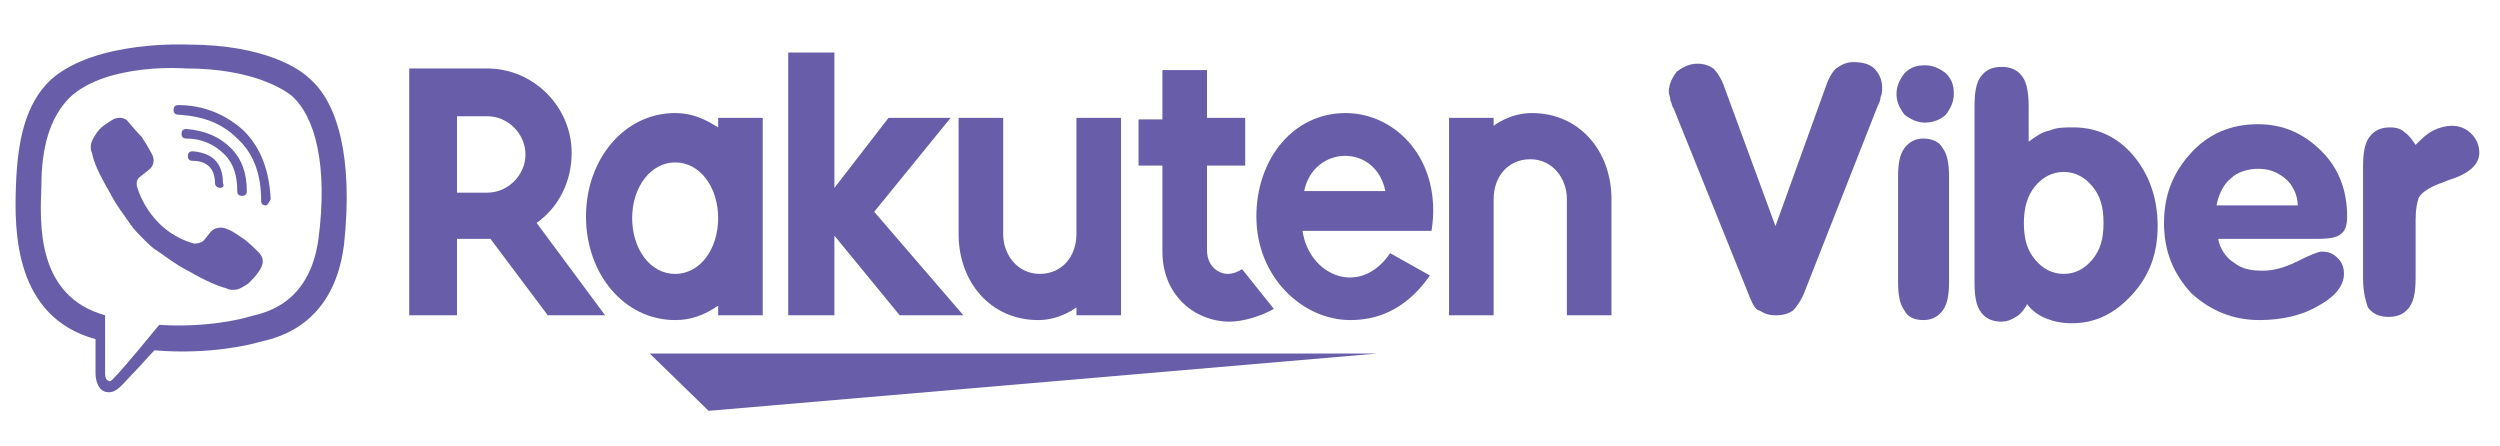
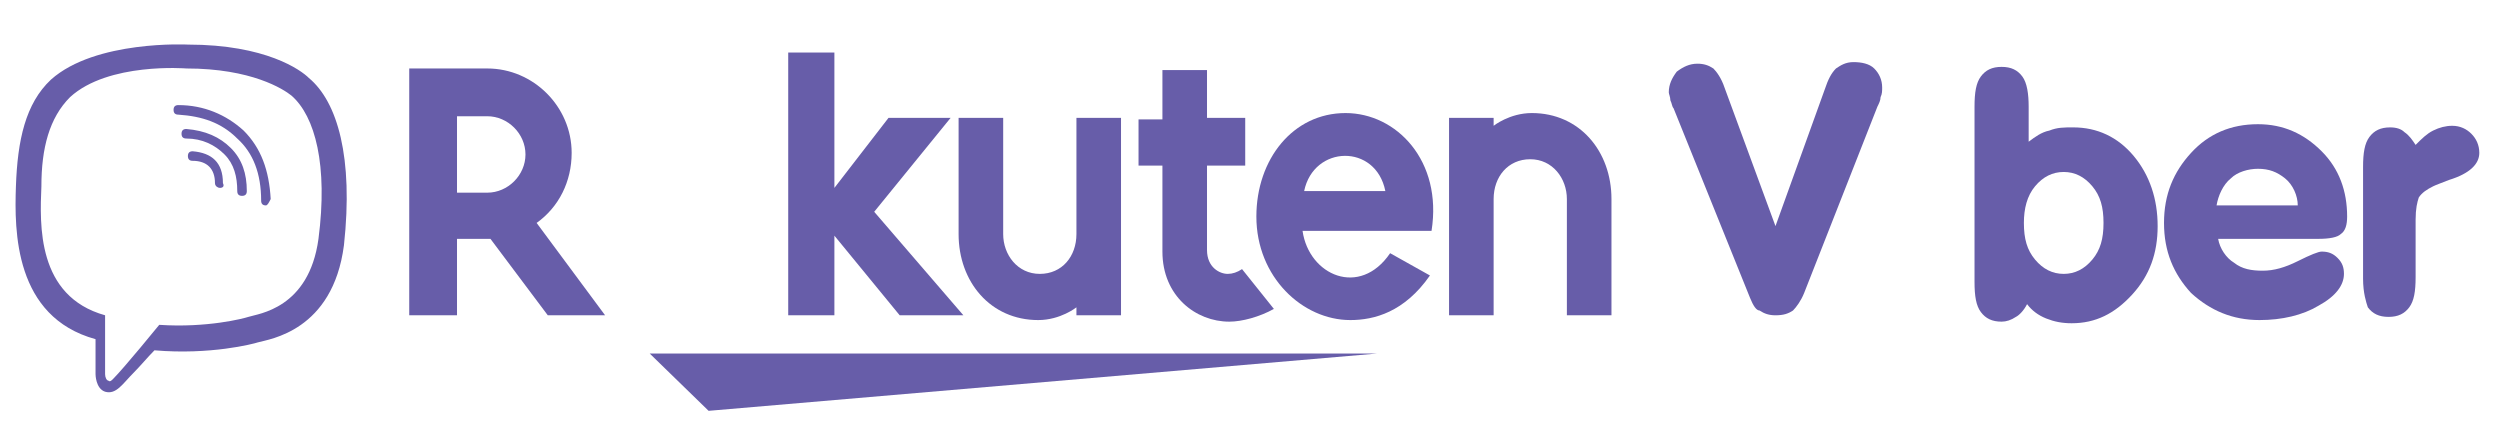
<svg xmlns="http://www.w3.org/2000/svg" version="1.1" baseProfile="tiny" id="Layer_1" x="0px" y="0px" width="157px" height="28px" viewBox="0 0 157 28" xml:space="preserve">
  <g>
    <polygon fill="#675DA9" points="86.5,22.2 40.8,22.2 44.5,25.8  " />
-     <path fill="#675DA9" d="M45.1,7.4V8c-0.8-0.5-1.6-0.9-2.7-0.9c-3.2,0-5.6,2.9-5.6,6.5c0,3.6,2.4,6.5,5.6,6.5c1,0,1.8-0.3,2.7-0.9   v0.6h2.8V7.4H45.1z M42.4,17.2c-1.6,0-2.7-1.6-2.7-3.5c0-2,1.2-3.5,2.7-3.5c1.6,0,2.7,1.6,2.7,3.5C45.1,15.6,44,17.2,42.4,17.2" />
    <path fill="#675DA9" d="M67.6,7.4v7.3c0,1.4-0.9,2.5-2.3,2.5c-1.4,0-2.3-1.2-2.3-2.5V7.4h-2.8v7.3c0,3,2,5.4,5,5.4   c1.4,0,2.4-0.8,2.4-0.8v0.5h2.8V7.4H67.6z" />
    <path fill="#675DA9" d="M93.8,19.8v-7.3c0-1.4,0.9-2.5,2.3-2.5c1.4,0,2.3,1.2,2.3,2.5v7.3h2.8v-7.3c0-3-2-5.4-5-5.4   c-1.4,0-2.4,0.8-2.4,0.8V7.4H91v12.4H93.8z" />
    <path fill="#675DA9" d="M28.7,19.8V15h2.1l3.6,4.8H38L33.7,14c1.4-1,2.2-2.6,2.2-4.4c0-2.9-2.4-5.3-5.3-5.3h-4.9v15.5H28.7z    M28.7,7.3h1.9c1.3,0,2.4,1.1,2.4,2.4c0,1.3-1.1,2.4-2.4,2.4h-1.9V7.3z" />
    <path fill="#675DA9" d="M78,16.9c-0.3,0.2-0.6,0.3-0.9,0.3c-0.5,0-1.3-0.4-1.3-1.5v-5.3h2.4V7.4h-2.4V4.4h-2.8l0,3.1h-1.5v2.9h1.5   v5.4c0,2.8,2.1,4.4,4.2,4.4c0.8,0,1.9-0.3,2.8-0.8L78,16.9z" />
    <polygon fill="#675DA9" points="54.9,13.3 59.7,7.4 55.8,7.4 52.4,11.8 52.4,3.3 49.5,3.3 49.5,19.8 52.4,19.8 52.4,14.8    56.5,19.8 60.5,19.8  " />
    <path fill="#675DA9" d="M84.5,7.1c-3.3,0-5.6,2.9-5.6,6.5c0,3.8,2.9,6.5,5.9,6.5c1.5,0,3.4-0.5,5-2.8l-2.5-1.4   c-1.9,2.8-5.1,1.4-5.5-1.4l8.1,0C90.6,10.1,87.7,7.1,84.5,7.1 M87,12h-5.1C82.5,9.1,86.4,9,87,12" />
    <path fill="#675DA9" d="M109.9,18.7l-4.8-11.9c-0.1-0.1-0.1-0.3-0.2-0.5c0-0.2-0.1-0.4-0.1-0.5c0-0.5,0.2-0.9,0.5-1.3   c0.4-0.3,0.8-0.5,1.3-0.5c0.4,0,0.7,0.1,1,0.3c0.2,0.2,0.5,0.6,0.7,1.2l3.2,8.7l3.1-8.6c0.2-0.6,0.4-1,0.7-1.3   c0.3-0.2,0.6-0.4,1.1-0.4c0.5,0,1,0.1,1.3,0.4c0.3,0.3,0.5,0.7,0.5,1.2c0,0.2,0,0.4-0.1,0.6c0,0.2-0.1,0.4-0.2,0.6l-4.6,11.7   c-0.2,0.5-0.5,0.9-0.7,1.1c-0.3,0.2-0.6,0.3-1.1,0.3c-0.4,0-0.7-0.1-1-0.3C110.3,19.5,110.1,19.2,109.9,18.7" />
-     <path fill="#675DA9" d="M122.4,17.7c0,0.8-0.1,1.4-0.4,1.8c-0.3,0.4-0.7,0.6-1.2,0.6c-0.6,0-1-0.2-1.2-0.6c-0.3-0.4-0.4-1-0.4-1.8   v-6.6c0-0.8,0.1-1.4,0.4-1.8c0.3-0.4,0.7-0.6,1.2-0.6c0.5,0,1,0.2,1.2,0.6c0.3,0.4,0.4,1,0.4,1.8V17.7z" />
    <path fill="#675DA9" d="M127.4,8.9c0.4-0.3,0.8-0.6,1.3-0.7c0.5-0.2,0.9-0.2,1.5-0.2c1.5,0,2.8,0.6,3.8,1.8c1,1.2,1.5,2.7,1.5,4.4   c0,1.7-0.5,3.1-1.6,4.3c-1.1,1.2-2.3,1.8-3.8,1.8c-0.6,0-1.1-0.1-1.6-0.3c-0.5-0.2-0.9-0.5-1.2-0.9c-0.2,0.4-0.5,0.7-0.7,0.8   c-0.3,0.2-0.6,0.3-0.9,0.3c-0.6,0-1-0.2-1.3-0.6c-0.3-0.4-0.4-1-0.4-1.9v-11c0-0.9,0.1-1.5,0.4-1.9c0.3-0.4,0.7-0.6,1.3-0.6   c0.6,0,1,0.2,1.3,0.6c0.3,0.4,0.4,1.1,0.4,1.9V8.9z M127.1,14c0,1,0.2,1.7,0.7,2.3c0.5,0.6,1.1,0.9,1.8,0.9c0.7,0,1.3-0.3,1.8-0.9   c0.5-0.6,0.7-1.3,0.7-2.3c0-1-0.2-1.7-0.7-2.3c-0.5-0.6-1.1-0.9-1.8-0.9c-0.7,0-1.3,0.3-1.8,0.9C127.3,12.3,127.1,13.1,127.1,14" />
    <path fill="#675DA9" d="M139.3,15c0.1,0.6,0.5,1.2,1,1.5c0.5,0.4,1.1,0.5,1.8,0.5c0.7,0,1.4-0.2,2.2-0.6c0.8-0.4,1.3-0.6,1.5-0.6   c0.4,0,0.7,0.1,1,0.4c0.3,0.3,0.4,0.6,0.4,1c0,0.7-0.5,1.4-1.6,2c-1,0.6-2.3,0.9-3.7,0.9c-1.7,0-3.1-0.6-4.3-1.7   c-1.1-1.2-1.7-2.6-1.7-4.4c0-1.8,0.6-3.2,1.7-4.4c1.1-1.2,2.5-1.8,4.2-1.8c1.6,0,2.9,0.6,4,1.7c1.1,1.1,1.6,2.5,1.6,4.1   c0,0.5-0.1,0.9-0.4,1.1c-0.2,0.2-0.7,0.3-1.4,0.3H139.3z M139.2,12.9h5.1c0-0.6-0.3-1.3-0.8-1.7c-0.5-0.4-1-0.6-1.7-0.6   c-0.6,0-1.3,0.2-1.7,0.6C139.6,11.6,139.3,12.3,139.2,12.9" />
    <path fill="#675DA9" d="M148.4,17.5v-7c0-0.9,0.1-1.5,0.4-1.9c0.3-0.4,0.7-0.6,1.3-0.6c0.4,0,0.7,0.1,0.9,0.3   c0.3,0.2,0.5,0.5,0.7,0.8c0.4-0.4,0.7-0.7,1.1-0.9c0.4-0.2,0.8-0.3,1.2-0.3c0.5,0,0.9,0.2,1.2,0.5c0.3,0.3,0.5,0.7,0.5,1.2   c0,0.7-0.6,1.3-1.9,1.7c-0.5,0.2-0.8,0.3-1,0.4c-0.4,0.2-0.7,0.4-0.9,0.7c-0.1,0.3-0.2,0.7-0.2,1.4v3.6c0,0.9-0.1,1.5-0.4,1.9   c-0.3,0.4-0.7,0.6-1.3,0.6c-0.6,0-1-0.2-1.3-0.6C148.6,19,148.4,18.4,148.4,17.5" />
-     <path fill="#675DA9" d="M119.1,5.9c0-0.5,0.2-0.9,0.5-1.3c0.4-0.4,0.8-0.5,1.3-0.5c0.5,0,0.9,0.2,1.3,0.5c0.4,0.4,0.5,0.8,0.5,1.3   c0,0.5-0.2,0.9-0.5,1.3c-0.3,0.3-0.8,0.5-1.3,0.5c-0.5,0-0.9-0.2-1.3-0.5C119.3,6.8,119.1,6.4,119.1,5.9" />
  </g>
  <g>
    <g>
      <path fill="#675DA9" d="M19.4,4.9c-0.5-0.5-2.7-2.1-7.6-2.1c0,0-5.8-0.3-8.6,2.2C1.6,6.5,1.1,8.8,1,11.7c-0.1,2.8-0.1,8.2,5,9.6    c0,0,0,0,0,0l0,2.2c0,0,0,0.9,0.6,1.1c0.7,0.2,1.1-0.5,1.8-1.2c0.4-0.4,0.9-1,1.3-1.4c3.5,0.3,6.2-0.4,6.5-0.5    c0.7-0.2,4.7-0.7,5.4-6.1C22.2,9.9,21.2,6.4,19.4,4.9z M20,15c-0.6,4.4-3.8,4.7-4.4,4.9C15.3,20,13,20.6,10,20.4    c0,0-2.2,2.7-2.9,3.4c-0.1,0.1-0.2,0.2-0.3,0.1c-0.1,0-0.2-0.2-0.2-0.4c0-0.3,0-3.7,0-3.7c0,0,0,0,0,0c-4.3-1.2-4.1-5.7-4-8.1    c0-2.4,0.5-4.3,1.8-5.6c2.4-2.2,7.3-1.8,7.3-1.8c4.1,0,6.1,1.3,6.6,1.7C19.8,7.3,20.6,10.4,20,15z" />
    </g>
    <g>
      <path fill="#675DA9" d="M13.8,11.8c-0.1,0-0.3-0.1-0.3-0.3c0-0.9-0.5-1.4-1.4-1.4c-0.2,0-0.3-0.1-0.3-0.3c0-0.2,0.1-0.3,0.3-0.3    c1.2,0.1,1.9,0.7,1.9,2C14.1,11.7,14,11.8,13.8,11.8C13.8,11.8,13.8,11.8,13.8,11.8z" />
    </g>
    <g>
      <path fill="#675DA9" d="M15.2,12.3C15.2,12.3,15.2,12.3,15.2,12.3c-0.2,0-0.3-0.1-0.3-0.3c0-0.9-0.2-1.7-0.8-2.3    c-0.6-0.6-1.4-1-2.4-1c-0.2,0-0.3-0.1-0.3-0.3c0-0.2,0.1-0.3,0.3-0.3c1.2,0.1,2.1,0.5,2.8,1.2c0.7,0.7,1,1.6,1,2.7    C15.5,12.2,15.4,12.3,15.2,12.3z" />
    </g>
    <g>
      <path fill="#675DA9" d="M16.7,12.9c-0.2,0-0.3-0.1-0.3-0.3c0-1.7-0.5-3-1.5-3.9c-1-1-2.2-1.4-3.7-1.5c-0.2,0-0.3-0.1-0.3-0.3    c0-0.2,0.1-0.3,0.3-0.3c0,0,0,0,0,0c1.6,0,3,0.6,4.1,1.6c1.1,1.1,1.6,2.5,1.7,4.3C16.9,12.7,16.8,12.9,16.7,12.9    C16.7,12.9,16.7,12.9,16.7,12.9z" />
    </g>
    <g>
-       <path fill="#675DA9" d="M12.2,15.3c0,0,0.4,0,0.6-0.2l0.4-0.5c0.2-0.3,0.7-0.4,1.1-0.2c0.3,0.1,0.7,0.4,1,0.6    c0.3,0.2,0.9,0.8,0.9,0.8c0.3,0.3,0.4,0.6,0.2,1c0,0,0,0,0,0c-0.2,0.4-0.5,0.7-0.8,1c0,0,0,0,0,0c-0.3,0.2-0.6,0.4-0.9,0.4    c0,0-0.1,0-0.1,0c-0.1,0-0.2,0-0.4-0.1l0,0c-0.4-0.1-1.2-0.4-2.4-1.1c-0.8-0.4-1.4-0.9-2-1.3C9.6,15.6,9.3,15.3,9,15c0,0,0,0,0,0    c0,0,0,0,0,0l0,0c0,0,0,0,0,0c0,0,0,0,0,0c0,0,0,0,0,0c-0.3-0.3-0.6-0.6-0.8-0.9c-0.4-0.6-0.9-1.2-1.3-2c-0.7-1.2-1-1.9-1.1-2.4    l0,0c0-0.1-0.1-0.2-0.1-0.4c0-0.1,0-0.1,0-0.1c0-0.3,0.2-0.6,0.4-0.9c0,0,0,0,0,0c0.3-0.4,0.7-0.6,1-0.8c0,0,0,0,0,0    c0.4-0.2,0.8-0.1,1,0.2c0,0,0.5,0.6,0.8,0.9c0.2,0.3,0.5,0.8,0.6,1c0.3,0.5,0.1,0.9-0.2,1.1l-0.5,0.4c-0.3,0.2-0.2,0.6-0.2,0.6    S9.3,14.5,12.2,15.3z" />
-     </g>
+       </g>
  </g>
</svg>